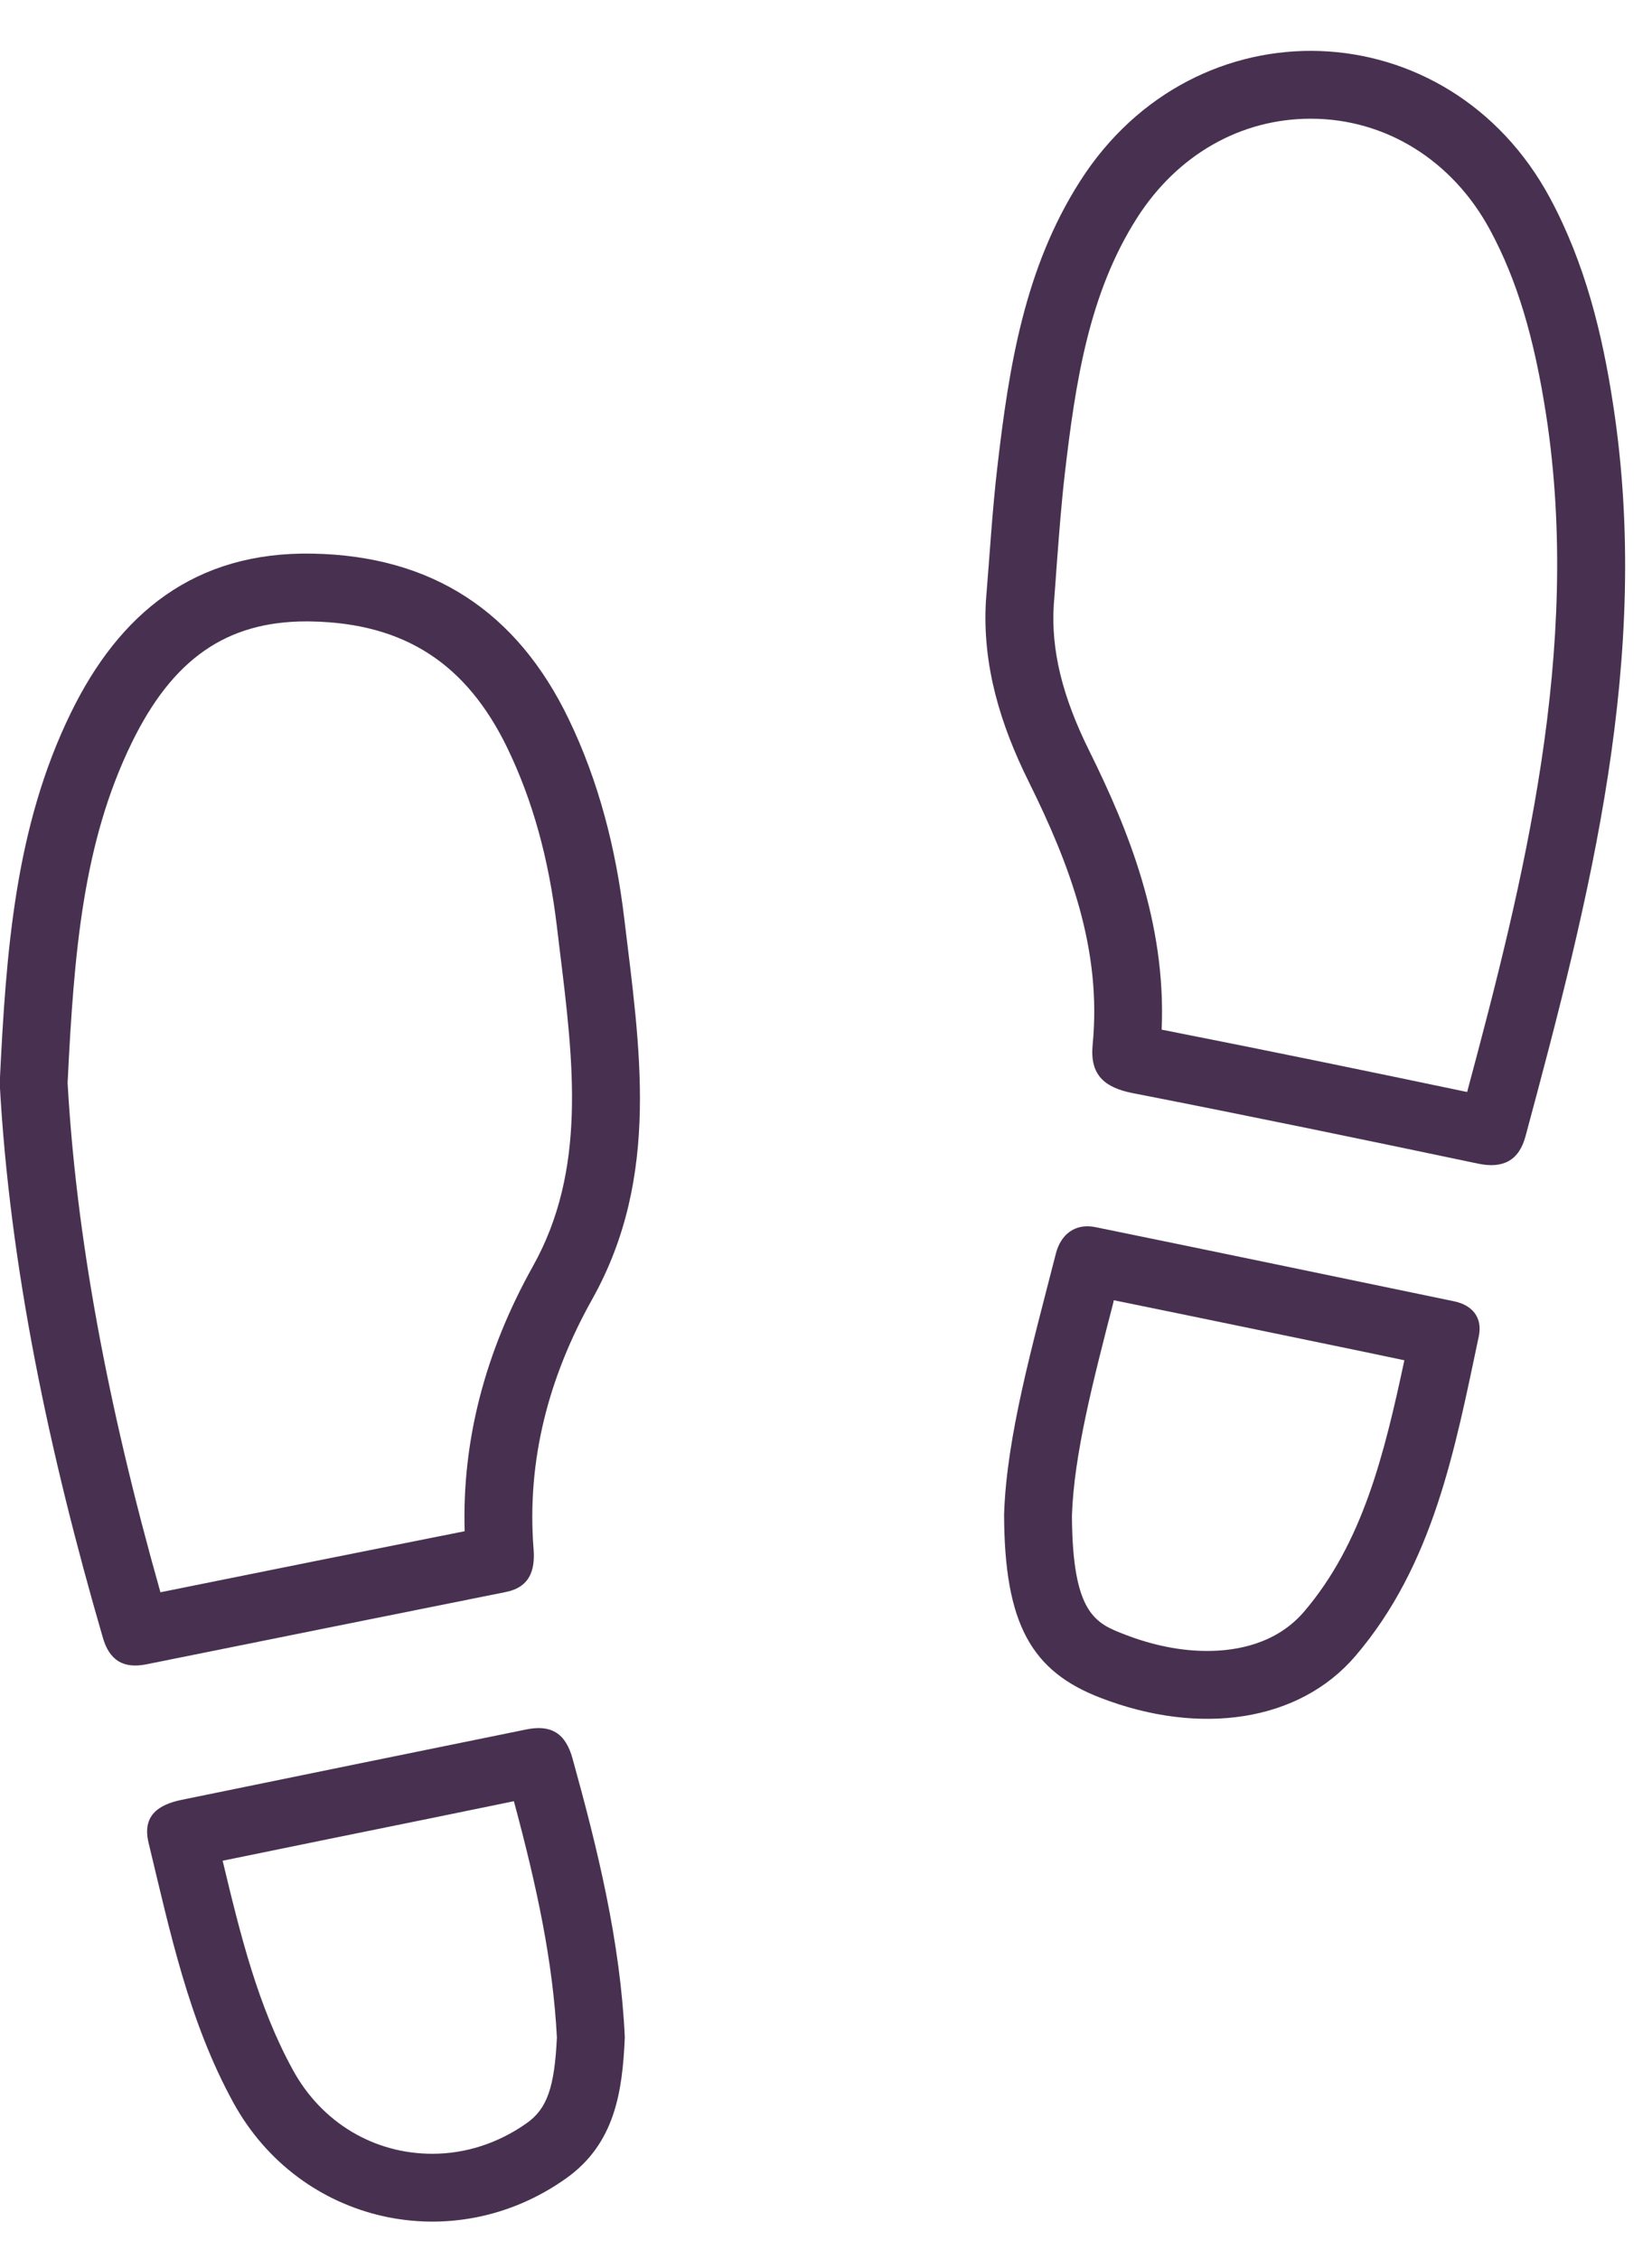
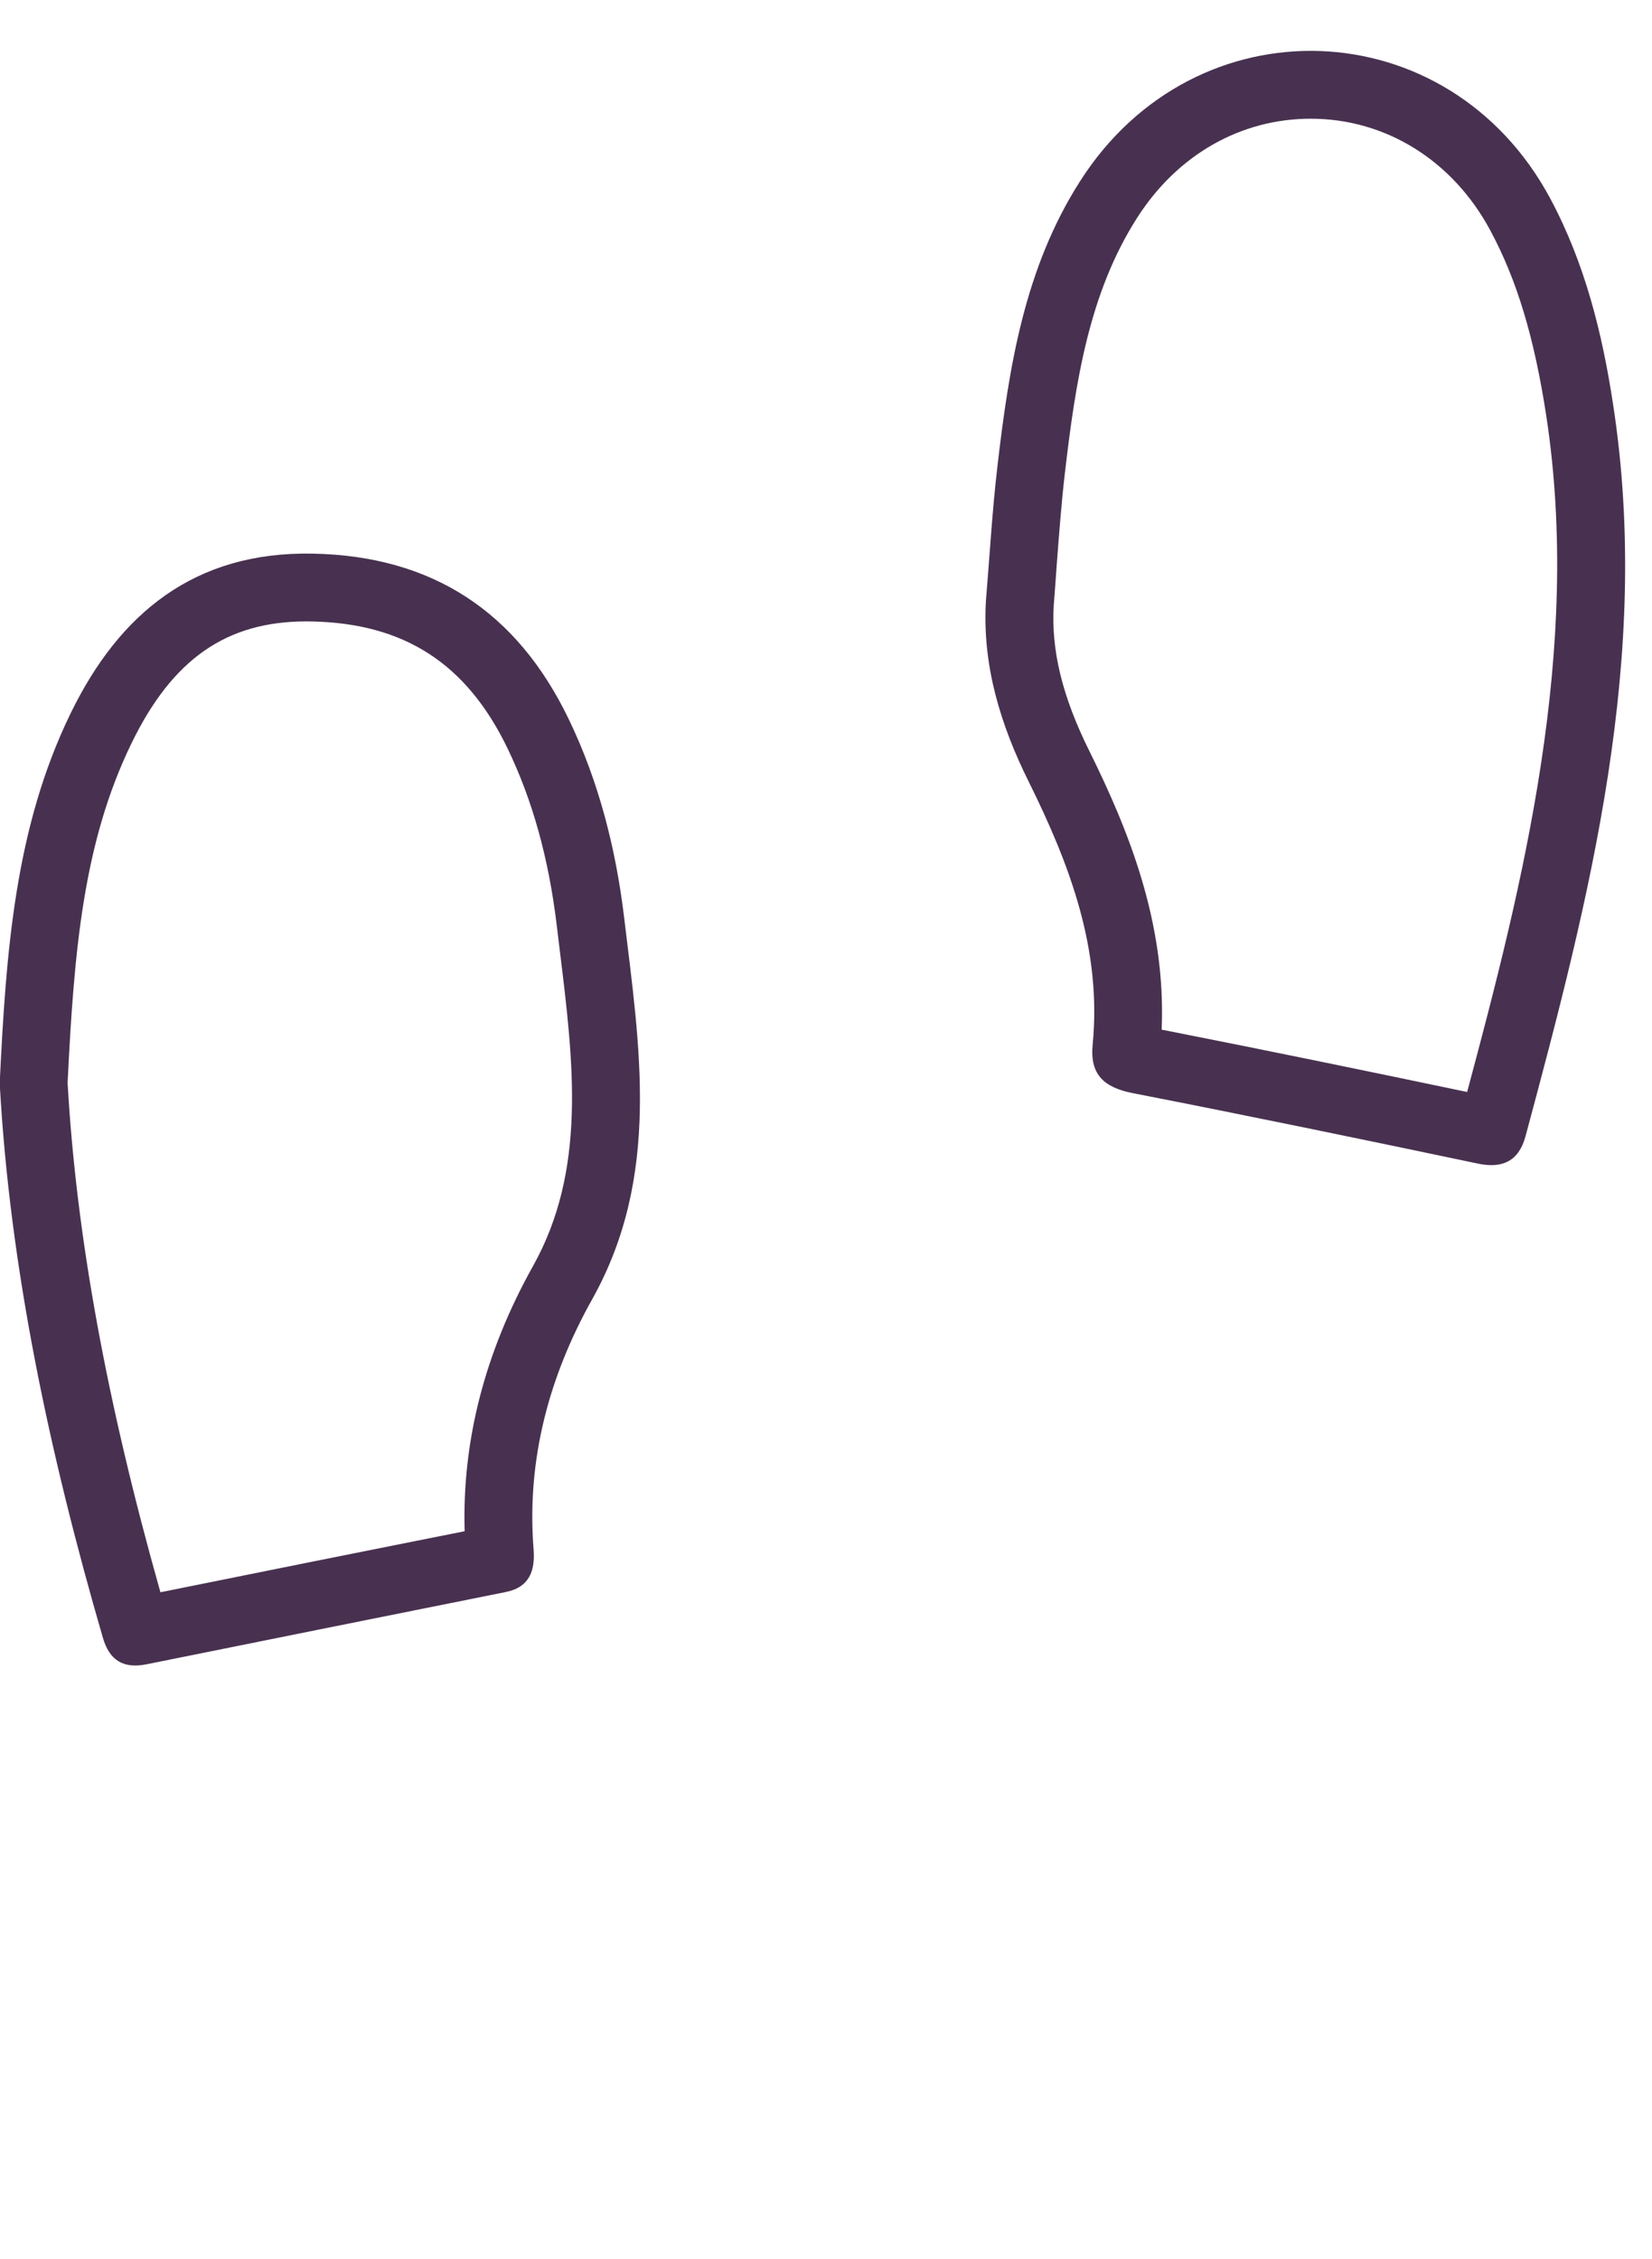
<svg xmlns="http://www.w3.org/2000/svg" fill="#000000" height="133.2" preserveAspectRatio="xMidYMid meet" version="1.1" viewBox="52.1 33.0 97.4 133.2" width="97.4" zoomAndPan="magnify">
  <g fill="#483150" id="change1_1">
    <path d="m138.6 97.391c-5.52-1.157-11.78-2.453-18.01-3.676 0.27-6.317-1.98-11.809-4.25-16.403-1.61-3.234-2.28-5.984-2.11-8.656 0.06-0.754 0.12-1.594 0.18-2.433 0.14-1.832 0.27-3.559 0.47-5.289 0.63-5.411 1.42-10.637 4.26-15.086 2.37-3.715 6.1-5.848 10.24-5.848 4.42 0 8.38 2.465 10.59 6.594 1.57 2.926 2.58 6.285 3.29 10.886 2.12 13.809-1.36 27.61-4.66 39.911zm8.61-40.516c-0.64-4.234-1.67-8.363-3.71-12.172-5.98-11.152-20.93-11.695-27.73-1.004-3.26 5.11-4.18 10.918-4.86 16.774-0.31 2.636-0.46 5.293-0.68 7.937-0.23 3.817 0.86 7.336 2.52 10.68 2.43 4.902 4.32 9.91 3.77 15.519-0.17 1.774 0.69 2.52 2.38 2.852 6.79 1.324 13.56 2.729 20.32 4.149 1.49 0.32 2.43-0.17 2.82-1.6 3.8-14.131 7.45-28.28 5.17-43.135" fill="inherit" />
    <path d="m83.523 107.66c-2.835 5.07-4.187 10.32-4.027 15.63-5.98 1.19-11.961 2.39-17.937 3.6-3.172-11.22-4.965-21.05-5.473-30.035 0.379-7.753 0.914-14.164 3.773-20.039 2.414-4.961 5.594-7.175 10.313-7.175l0.281 0.004c5.477 0.101 9.152 2.476 11.567 7.476 1.476 3.063 2.429 6.481 2.906 10.453l0.176 1.453c0.82 6.661 1.593 12.953-1.579 18.633zm5.375-20.562c-0.488-4.047-1.488-8.012-3.277-11.715-3.043-6.305-8.023-9.606-15.094-9.738-6.949-0.129-11.39 3.511-14.265 9.421-3.274 6.723-3.805 14.012-4.18 21.805 0.59 10.849 2.93 21.849 6.086 32.709 0.383 1.31 1.191 1.83 2.555 1.56 7.058-1.43 14.117-2.84 21.175-4.26 1.43-0.28 1.758-1.27 1.661-2.53-0.418-5.29 0.925-10.22 3.457-14.74 4.066-7.27 2.793-14.903 1.882-22.512" fill="inherit" />
-     <path d="m128.98 128.04c-1.64 1.91-4 2.31-5.7 2.31-1.55 0-3.18-0.32-4.84-0.96-1.74-0.67-3.11-1.2-3.14-7.02 0.12-3.6 1.25-7.95 2.44-12.56l0.03-0.14c4.91 1 9.8 2.02 14.7 3.03l2.43 0.51c-1.19 5.56-2.46 10.78-5.92 14.83zm8.84-18.31c-7.04-1.46-14.08-2.93-21.13-4.37-1.24-0.25-2.06 0.46-2.34 1.57-1.38 5.41-2.91 10.8-3.05 15.38 0.02 6.48 1.63 9.25 5.7 10.81 5.84 2.25 11.69 1.42 15.02-2.48 4.6-5.39 5.86-12.18 7.27-18.85 0.22-1.06-0.34-1.83-1.47-2.06" fill="inherit" />
-     <path d="m83.16 158.19c-1.668 1.18-3.594 1.81-5.566 1.81-3.453 0-6.524-1.84-8.219-4.93-2.051-3.73-3.09-7.92-4.148-12.35 4.179-0.86 8.363-1.71 12.543-2.56l4.628-0.95c1.368 5.08 2.305 9.47 2.536 13.93-0.141 2.96-0.582 4.2-1.774 5.05zm2.695-21.5c-0.414-1.5-1.273-2.01-2.73-1.71-6.773 1.38-13.547 2.76-20.32 4.15-1.356 0.28-2.332 0.92-1.946 2.53 1.266 5.25 2.371 10.54 5.008 15.34 3.914 7.12 12.953 9.18 19.61 4.45 2.886-2.05 3.324-5.12 3.461-8.32-0.262-5.63-1.586-11.04-3.083-16.44" fill="inherit" />
  </g>
</svg>